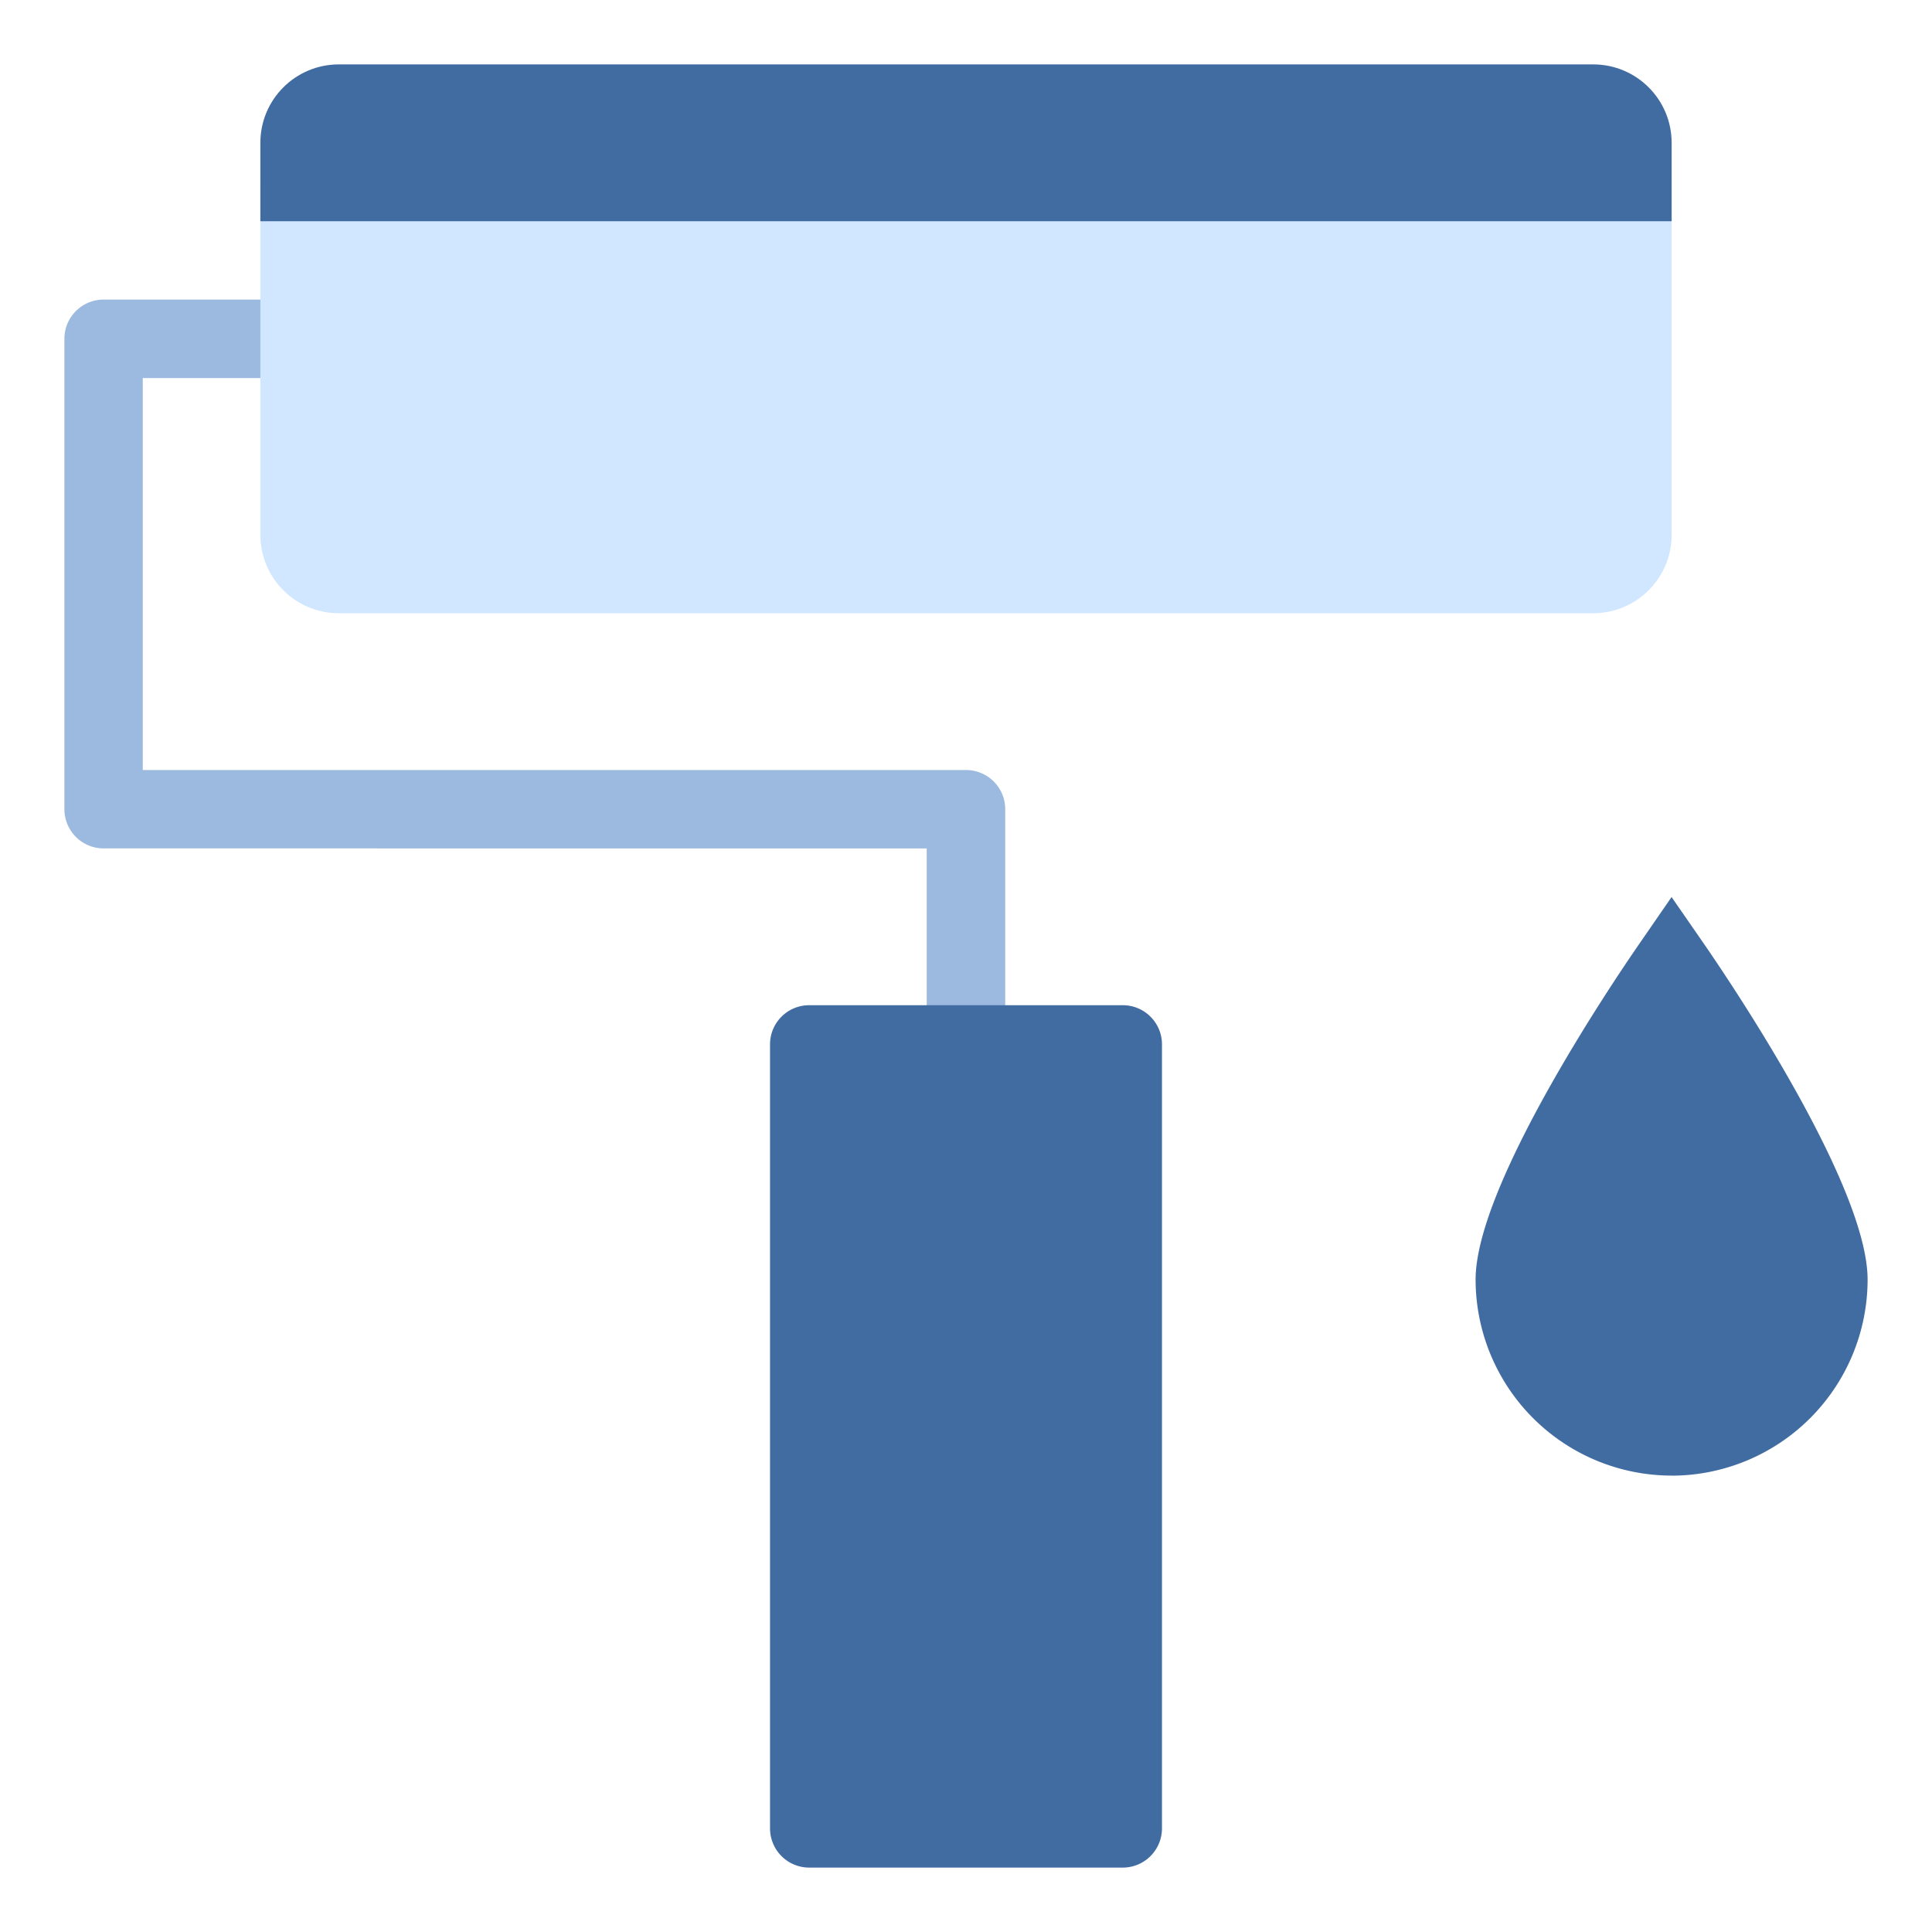
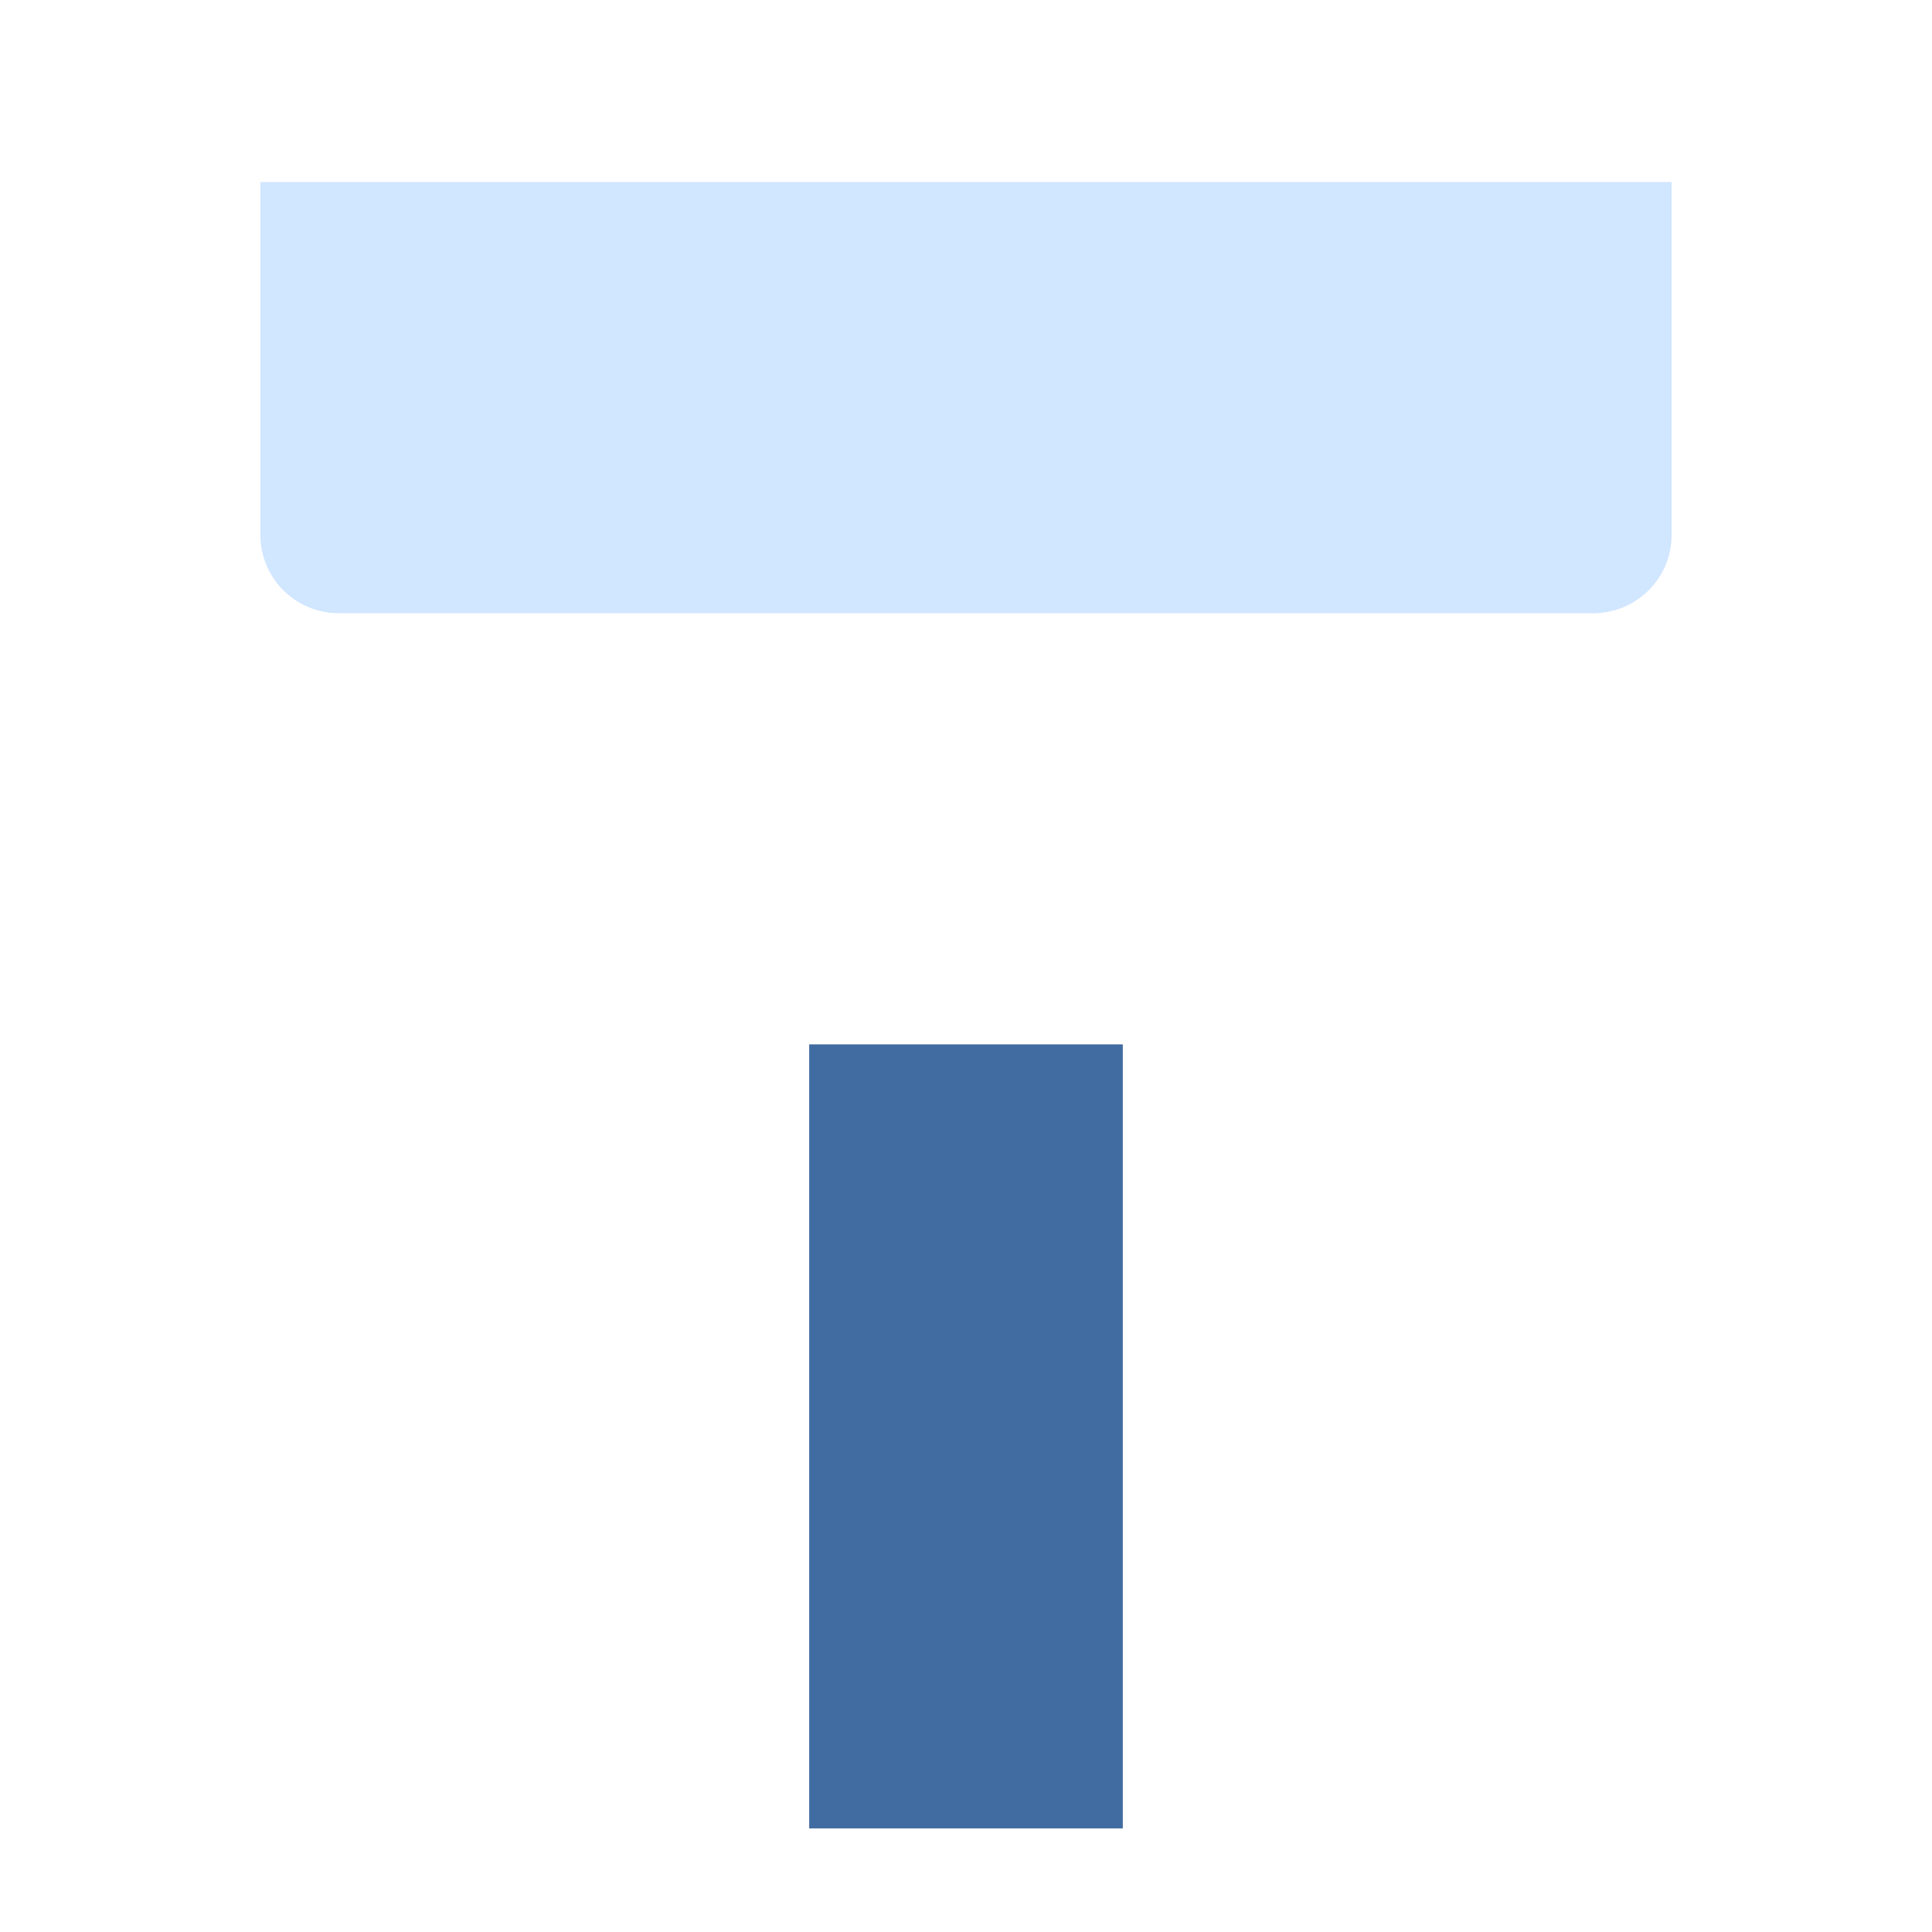
<svg xmlns="http://www.w3.org/2000/svg" width="30" height="30" viewBox="0 0 30 30">
  <g fill="none" fill-rule="evenodd">
-     <path fill="#9CB9DF" d="M15.609 16.217H14.39v-3.043H1.61A.609.609 0 0 1 1 12.565V5.261c0-.336.272-.609.609-.609H5.26V5.87H2.217v6.087H15c.337 0 .609.272.609.608v3.652z" />
    <path fill="#416CA2" d="M12.565 28.391h4.87V16.217h-4.87z" />
-     <path fill="#416CA2" d="M13.174 27.783h3.652V16.826h-3.652v10.957zM17.434 29h-4.869a.609.609 0 0 1-.608-.609V16.217c0-.336.272-.608.608-.608h4.87c.336 0 .608.272.608.608v12.174a.609.609 0 0 1-.608.609zM23.522 19.87c0-1.345 2.435-4.87 2.435-4.87s2.434 3.525 2.434 4.87a2.435 2.435 0 0 1-4.87 0" />
-     <path fill="#416CA2" d="M25.957 16.1c-.876 1.37-1.827 3.105-1.827 3.77 0 1.007.82 1.825 1.827 1.825a1.828 1.828 0 0 0 1.826-1.826c0-.664-.95-2.4-1.826-3.769m0 6.813a3.047 3.047 0 0 1-3.044-3.044c0-1.46 2.118-4.6 2.543-5.215l.5-.725.501.724C26.882 15.268 29 18.41 29 19.87a3.047 3.047 0 0 1-3.043 3.044" />
    <path fill="#D1E6FF" d="M24.74 9.522H5.26a1.217 1.217 0 0 1-1.217-1.218V2.826h21.914v5.478c0 .673-.545 1.218-1.218 1.218" />
-     <path fill="#416CA2" d="M25.957 2.217v1.218H4.043V2.217C4.043 1.545 4.588 1 5.261 1h19.478c.673 0 1.218.545 1.218 1.217" />
  </g>
</svg>